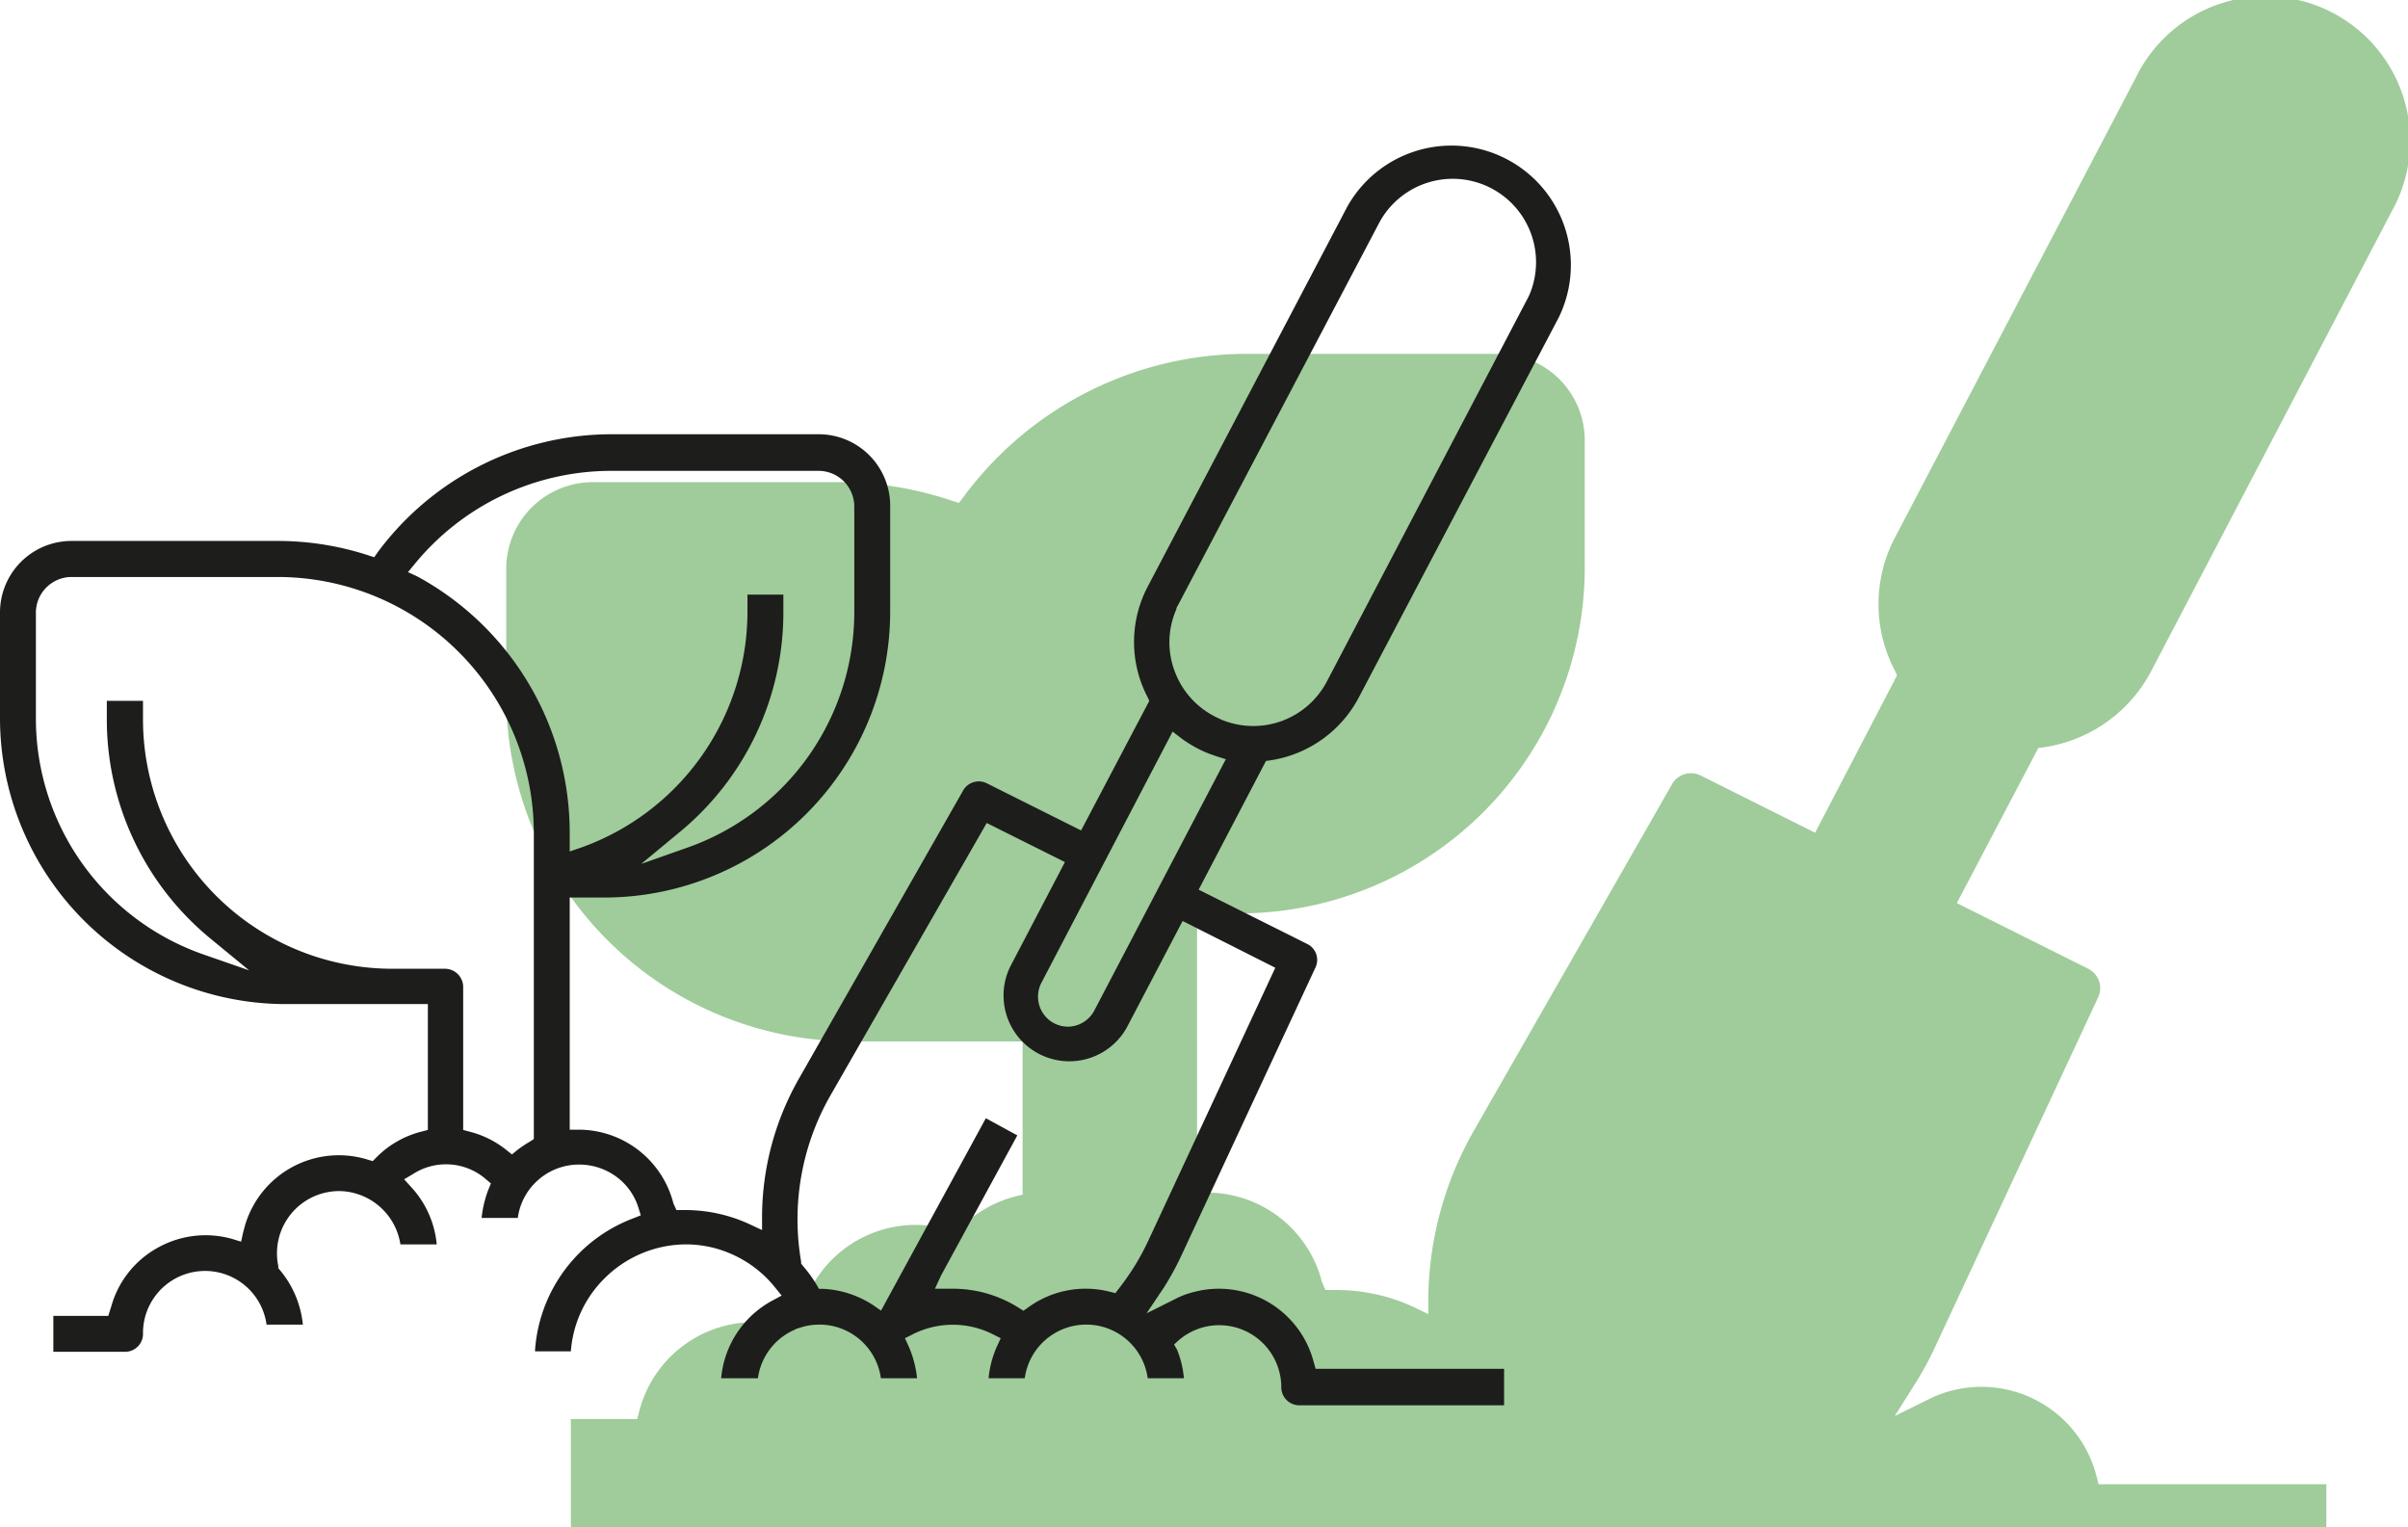
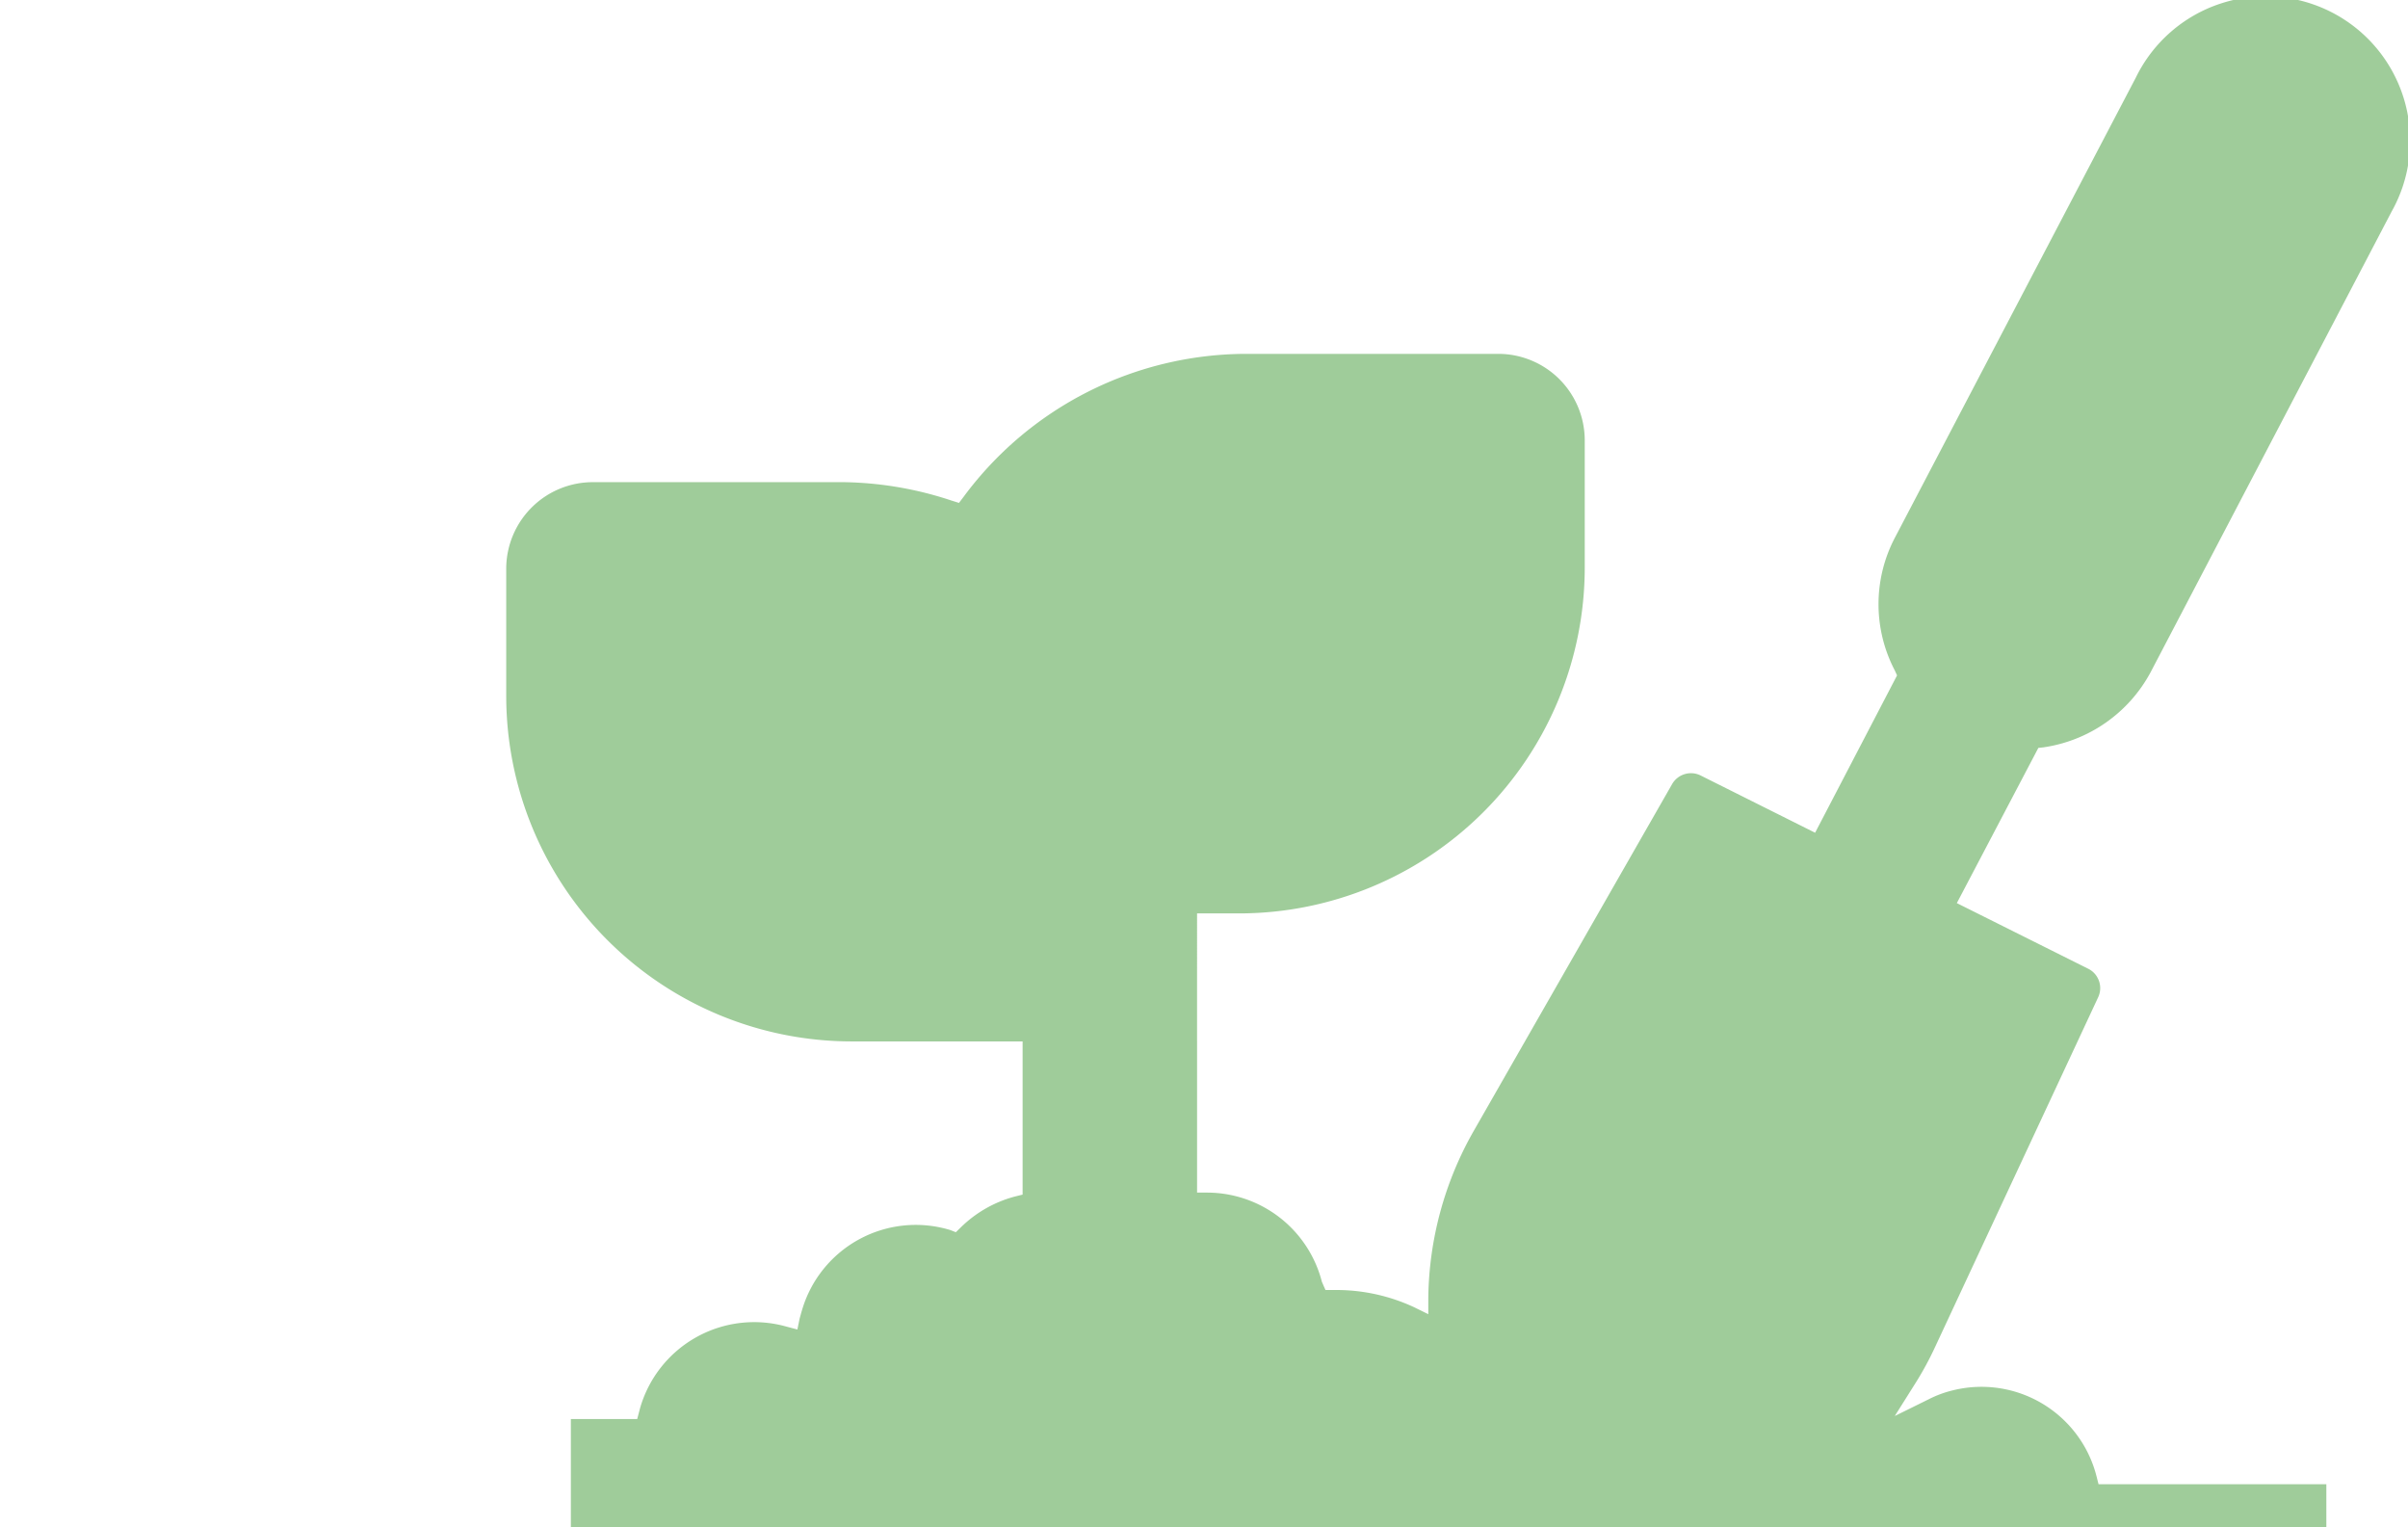
<svg xmlns="http://www.w3.org/2000/svg" viewBox="0 0 168.39 106.77">
  <defs>
    <style>.cls-1{fill:#409b36;opacity:0.5;}.cls-2{fill:#1d1d1b;}</style>
  </defs>
  <g id="contenu">
    <path class="cls-1" d="M142.9,52.25A10.16,10.16,0,0,0,150.39,47l16.85-32.2a10.1,10.1,0,1,0-17.88-9.38L132.5,37.61a10,10,0,0,0,0,9.26l.16.35-5.73,11-8-4a1.52,1.52,0,0,0-2,.6L103.05,79.08a24.13,24.13,0,0,0-3.17,11.64v1.16l-1-.49a12.87,12.87,0,0,0-5.43-1.2l-.76,0-.25-.57a8.3,8.3,0,0,0-8-6.24h-.73V63.86h3a24.19,24.19,0,0,0,24.11-24.12v-9a6.05,6.05,0,0,0-6-6H87.13a24.63,24.63,0,0,0-19.75,10l-.32.42-.51-.16A24.93,24.93,0,0,0,59,33.71H41.45a6.06,6.06,0,0,0-6.05,6v9a24.17,24.17,0,0,0,24.11,24.1h12V83.52l-.56.14a8.51,8.51,0,0,0-3.79,2.18l-.32.31L66.46,86a8.29,8.29,0,0,0-10.35,5.51c-.07.23-.13.45-.19.67l-.16.77L55,92.75a8.3,8.3,0,0,0-10.24,5.7l-.2.76H39.92v7.56H162.68v-3H146.75l-.14-.55a8.3,8.3,0,0,0-10.11-6,7.59,7.59,0,0,0-1.63.61L132.5,99l1.41-2.24a22.3,22.3,0,0,0,1.43-2.63l11.38-24.4a1.51,1.51,0,0,0-.69-2l-9.19-4.59,5.7-10.85Z" />
    <g id="Out_line" data-name="Out line">
-       <path class="cls-2" d="M88.83,53.16A8.42,8.42,0,0,0,95,48.8L109,22.2a8.35,8.35,0,0,0-14.78-7.76L80.24,41.05a8.31,8.31,0,0,0,0,7.67l.13.28L75.6,58.06,69,54.76a1.26,1.26,0,0,0-1.65.51L55.91,75.34A19.63,19.63,0,0,0,53.29,85l0,1-.85-.4a10.73,10.73,0,0,0-4.5-1H47.3l-.21-.47a6.85,6.85,0,0,0-6.64-5.15h-.61V62.75h2.49A20,20,0,0,0,62.25,42.83V35.36a5,5,0,0,0-5-5H42.74A20.38,20.38,0,0,0,26.42,38.6l-.25.36-.43-.14a20.45,20.45,0,0,0-6.27-1H5a5,5,0,0,0-5,5v7.45A20,20,0,0,0,19.92,70.2h10V79l-.47.12a6.77,6.77,0,0,0-3.13,1.8l-.26.26-.36-.11a6.84,6.84,0,0,0-8.55,4.55l-.15.55-.14.64-.62-.19a6.85,6.85,0,0,0-5.22.62,6.75,6.75,0,0,0-3.24,4.1L7.57,92H3.73v2.51h5A1.25,1.25,0,0,0,10,93.22a4.34,4.34,0,0,1,8.64-.61h2.54a7,7,0,0,0-1.62-3.83l-.1-.12,0-.15a4.35,4.35,0,0,1,3.35-5.14,4.24,4.24,0,0,1,1.12-.09A4.39,4.39,0,0,1,28,87h2.54a6.81,6.81,0,0,0-1.78-4l-.5-.55.64-.38a4.26,4.26,0,0,1,5.1.39l.33.28-.17.41a7.71,7.71,0,0,0-.48,2h2.53a4.25,4.25,0,0,1,1.22-2.46,4.31,4.31,0,0,1,3.07-1.27,4.39,4.39,0,0,1,2.56.82,4.24,4.24,0,0,1,1.58,2.18l.17.55-.53.21a10.64,10.64,0,0,0-6.87,9.3h2.51a8,8,0,0,1,2.34-5.09A8.12,8.12,0,0,1,47.92,87a7.89,7.89,0,0,1,3.48.79A8,8,0,0,1,54.19,90l.47.58-.65.35a6.85,6.85,0,0,0-3.58,5.43H53a4.34,4.34,0,0,1,8.6,0h2.53a7.55,7.55,0,0,0-.6-2.26l-.25-.54.52-.26a6.21,6.21,0,0,1,5.66,0l.52.26-.25.54a7.14,7.14,0,0,0-.6,2.26h2.53a4.34,4.34,0,0,1,8.6,0h2.53a6.88,6.88,0,0,0-.48-2L82.1,94l.33-.3A4.34,4.34,0,0,1,89.6,97a1.26,1.26,0,0,0,1.25,1.25h14.33V95.7H92l-.13-.46a6.85,6.85,0,0,0-8.35-4.92,5.85,5.85,0,0,0-1.34.5l-2,1L81.4,90a19.85,19.85,0,0,0,1.19-2.17L92,67.62A1.24,1.24,0,0,0,91.42,66l-7.6-3.8,4.71-9ZM37.33,79.64l-.3.19a8.4,8.4,0,0,0-.85.57l-.38.31-.39-.31a6.76,6.76,0,0,0-2.57-1.28L32.39,79V69a1.28,1.28,0,0,0-1.27-1.27H27.39A17.44,17.44,0,0,1,10,50.3V49H7.47v1.25a19.82,19.82,0,0,0,7.26,15.38l2.69,2.21L14.14,66.7A17.47,17.47,0,0,1,2.51,50.3V42.83A2.5,2.5,0,0,1,5,40.34H19.46A17.92,17.92,0,0,1,37.33,58.22ZM29.18,40.3,28.53,40l.48-.58a17.76,17.76,0,0,1,13.75-6.5H57.25a2.5,2.5,0,0,1,2.49,2.49v7.47A17.47,17.47,0,0,1,48.1,59.25L44.84,60.4l2.67-2.21a19.88,19.88,0,0,0,7.27-15.36V41.57H52.27v1.26A17.53,17.53,0,0,1,40.66,59.25l-.82.28V58.22A20.4,20.4,0,0,0,29.18,40.3Zm60,27.36L80.31,86.72a17.14,17.14,0,0,1-2.07,3.37l-.24.32-.4-.1a6.82,6.82,0,0,0-5.69,1.09l-.34.24-.35-.22a8.64,8.64,0,0,0-4.61-1.32h0l-1.23,0,.43-.93,5.33-9.79-2.2-1.2L61.61,91.63l-.55-.38a7,7,0,0,0-3.46-1.14l-.33,0-.16-.28a9.53,9.53,0,0,0-1-1.37l-.09-.13,0-.14a17.44,17.44,0,0,1,2.05-11.6L69,57.54l5.47,2.73-3.82,7.3a4.6,4.6,0,0,0,8.14,4.28l3.91-7.46Zm-12.66,3a2.11,2.11,0,0,1-1.86,1.12,2.1,2.1,0,0,1-1.84-3.06L82,51.15l.57.44a8.59,8.59,0,0,0,1.73,1c.23.1.48.18.72.27l.7.22Zm8.79-20.4h0a5.79,5.79,0,0,1-3.11-3.19,5.73,5.73,0,0,1,.06-4.47c0-.14.12-.27.18-.41l14-26.6a5.83,5.83,0,0,1,10.52,5c-.06.13-.13.27-.2.4L92.79,47.64a5.81,5.81,0,0,1-7.46,2.64Z" />
-     </g>
+       </g>
  </g>
</svg>